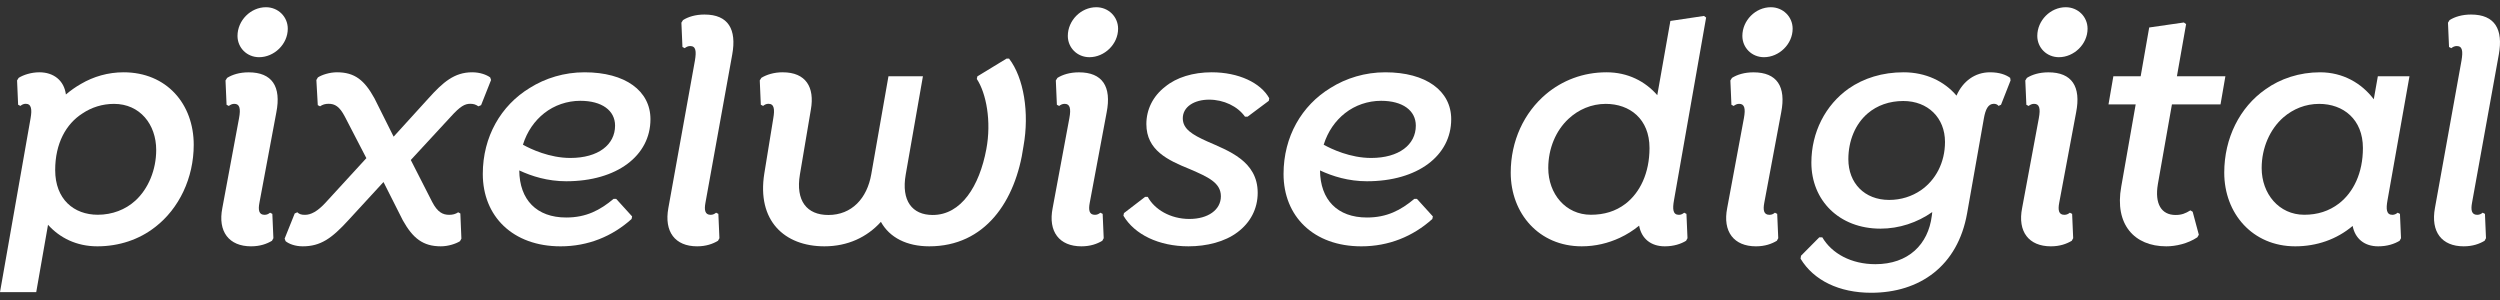
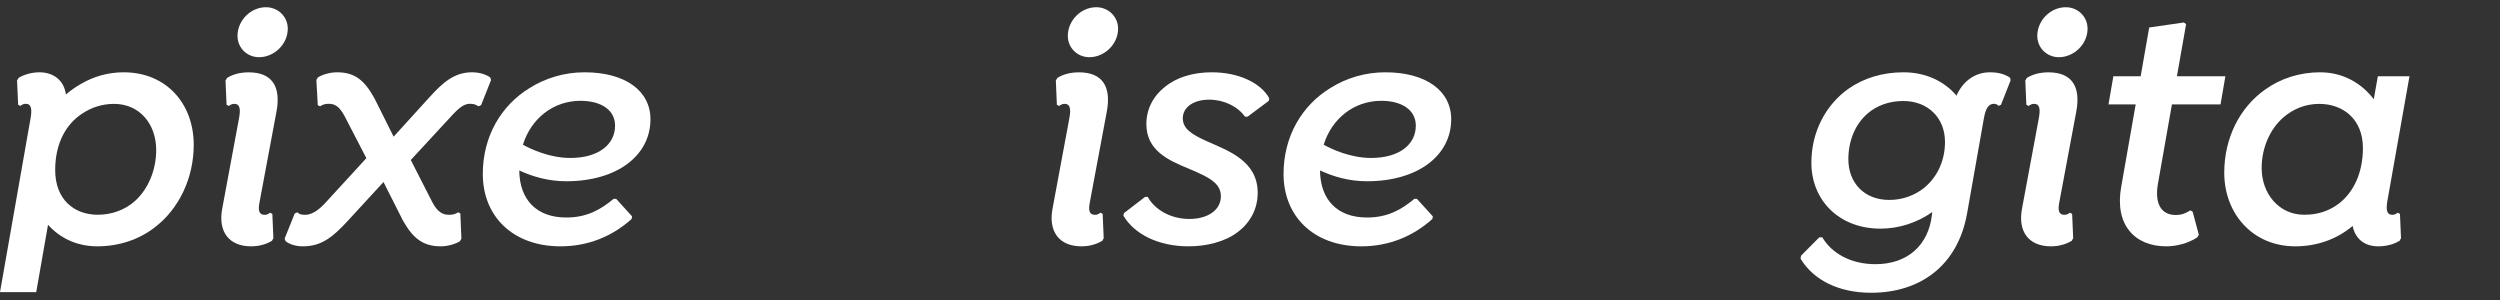
<svg xmlns="http://www.w3.org/2000/svg" version="1.1" id="Layer_1" x="0px" y="0px" viewBox="0 0 900 108" style="enable-background:new 0 0 900 108;" xml:space="preserve">
  <rect x="0" y="0" width="900" height="108" fill="#333333" stroke="none" />
  <style type="text/css">

	.st0{fill:#FFFFFF;}

</style>
  <g>
    <path class="st0" d="M44.477,26.026c15.516,0,25.265,11.405,25.265,26.102c0,11.901-5.243,22.983-13.924,29.642    c-5.665,4.433-12.903,6.907-20.776,6.907c-7.493,0-13.526-3.049-17.754-7.752l-4.246,24.251H0l11.009-62.614    c0.56-3.173,0.304-5.196-1.747-5.196c-0.8,0-1.36,0.322-1.921,0.763l-0.819-0.423L6.145,28.95l0.58-0.929    c1.729-1.085,4.571-1.995,7.458-1.995c5.066,0,8.879,2.88,9.544,7.989c1.687-1.436,3.503-2.719,5.431-3.813    c4.516-2.649,9.759-4.175,15.323-4.175H44.477z M48.673,72.281c4.773-4.332,7.56-11.211,7.56-18.293    c0-9.243-5.896-16.592-15.176-16.592c-4.185,0-8.093,1.233-11.404,3.467c-5.868,3.753-9.786,10.733-9.786,20.353    c0,10.522,6.723,16.095,15.341,16.095c5.224,0,9.969-1.858,13.464-5.032L48.673,72.281z" />
    <path class="st0" d="M90.393,88.678c-7.946,0-12.035-5.281-10.355-13.769l6.015-32.332c0.667-3.581,0.21-5.196-1.712-5.196    c-0.763,0-1.398,0.322-1.959,0.763l-0.819-0.423l-0.377-8.755l0.579-0.929c1.839-1.158,4.442-1.995,7.753-1.995    c8.407,0,11.795,5.069,9.961,14.439l-6.088,32.534c-0.502,2.672-0.175,4.322,1.867,4.322c0.847,0,1.408-0.322,1.968-0.763    l0.819,0.423l0.377,8.755l-0.506,0.929c-1.876,1.122-4.295,1.996-7.523,1.996L90.393,88.678z M93.273,20.591    c-4.377,0-7.772-3.403-7.772-7.661c0-5.555,4.728-10.328,10.245-10.328c4.378,0,7.855,3.403,7.855,7.744    C103.602,15.9,98.71,20.591,93.273,20.591L93.273,20.591z" />
    <path class="st0" d="M176.782,28.804l-3.587,9.05l-0.975,0.423c-0.975-0.672-1.729-0.911-2.952-0.911    c-1.913,0-3.559,0.855-6.982,4.644l-14.402,15.59l7.698,15.092c1.931,3.724,3.826,4.644,6.144,4.644    c1.232,0,2.299-0.276,3.218-0.911l0.782,0.423l0.377,9.05l-0.506,0.929c-1.472,0.938-4.24,1.848-6.897,1.848    c-6.42,0-10.071-2.888-13.695-9.381l-6.945-13.768l-12.664,13.768c-5.996,6.558-9.997,9.381-16.416,9.381    c-2.741,0-4.965-0.874-6.161-1.848l-0.349-0.929l3.632-9.05l0.929-0.423c0.681,0.672,1.545,0.948,2.815,0.911    c1.941,0,4.397-1.076,7.597-4.645l14.449-15.755l-7.734-14.927c-1.931-3.724-3.632-4.644-5.877-4.644    c-1.196,0-2.143,0.276-3.062,0.911l-0.819-0.423l-0.506-9.05l0.543-0.929c1.435-0.938,4.24-1.848,6.86-1.848    c6.42,0,9.924,2.852,13.511,9.382l6.897,13.795l12.544-13.795c5.224-5.804,9.307-9.381,15.726-9.381    c2.805,0,5.178,0.874,6.494,1.848L176.782,28.804z" />
    <path class="st0" d="M234.164,42.92c0,13.124-12.066,22.331-30.322,22.331c-6.674,0-12.362-1.781-16.91-3.898    c0.102,10.559,6.235,16.949,16.9,16.949c7.211,0,12.177-2.63,17.061-6.714h0.929l5.739,6.319l-0.193,0.929    c-6.962,6.272-15.681,9.841-25.558,9.841c-17.226,0-28.005-10.833-28.005-26.055c0-13.438,6.53-24.649,16.894-30.958    c5.629-3.542,12.462-5.639,19.728-5.639c14.706,0,23.738,6.696,23.738,16.895L234.164,42.92z M195.941,40.733    c-3.459,2.717-6.175,6.543-7.686,11.359c2.769,1.554,9.565,4.771,17.085,4.771c10.034,0,16.086-4.783,16.086-11.635    c0-5.453-4.737-8.938-12.499-8.938C204.181,36.29,199.573,37.871,195.941,40.733L195.941,40.733z" />
-     <path class="st0" d="M253.637,5.237c8.54,0,11.623,5.308,9.96,14.425l-9.638,53.352c-0.479,2.593-0.174,4.322,1.867,4.322    c0.847,0,1.407-0.322,1.968-0.763l0.818,0.423l0.378,8.755l-0.506,0.929c-1.876,1.122-4.295,1.996-7.524,1.996    c-7.946,0-11.913-5.255-10.355-13.768l9.565-53.099c0.561-3.338,0.377-5.234-1.711-5.234c-0.764,0-1.399,0.322-1.96,0.763    l-0.819-0.423l-0.377-8.755l0.58-0.929c1.84-1.159,4.443-1.996,7.754-1.996H253.637z" />
-     <path class="st0" d="M281.794,26.029c8.324,0,11.525,5.362,10.127,13.363l-3.955,23.434c-1.582,9.463,2.483,14.568,10.237,14.568    c8.461,0,13.951-6.015,15.451-14.652l6.19-35.281h12.407l-6.191,35.363c-1.664,9.463,2.319,14.567,9.714,14.567    c10.265,0,16.813-10.402,19.296-23.664c1.903-10.071-0.028-20.169-3.421-25.301l0.194-0.929l10.494-6.392h0.929    c5.316,6.916,7.348,19.508,5.196,31.482c-2.815,20.013-13.934,36.089-33.919,36.089c-8.103,0-14.292-3.145-17.418-8.81    c-5.022,5.555-11.984,8.81-20.343,8.81c-14.413,0-24.354-9.243-21.632-26.221l3.229-19.857c0.56-3.256,0.34-5.234-1.749-5.234    c-0.763,0-1.36,0.322-1.921,0.763l-0.819-0.423l-0.377-8.755l0.58-0.929c1.84-1.122,4.48-1.996,7.708-1.996L281.794,26.029z" />
    <path class="st0" d="M389.306,88.678c-7.947,0-12.036-5.281-10.356-13.769l6.015-32.332c0.668-3.581,0.211-5.196-1.712-5.196    c-0.763,0-1.398,0.322-1.959,0.763l-0.819-0.423l-0.377-8.755l0.58-0.929c1.839-1.158,4.442-1.995,7.752-1.995    c8.407,0,11.795,5.069,9.961,14.439l-6.088,32.534c-0.502,2.672-0.174,4.322,1.868,4.322c0.847,0,1.407-0.322,1.967-0.763    l0.819,0.423l0.377,8.755l-0.506,0.929C394.954,87.804,392.536,88.677,389.306,88.678L389.306,88.678z M392.186,20.591    c-4.378,0-7.772-3.403-7.772-7.661c0-5.555,4.727-10.328,10.245-10.328c4.379,0,7.855,3.403,7.855,7.744    C402.515,15.9,397.623,20.591,392.186,20.591L392.186,20.591z" />
    <path class="st0" d="M436.224,26.026c9.685,0,17.64,3.789,20.702,9.344l-0.157,0.929l-7.642,5.711h-0.929    c-2.648-3.743-7.633-6.135-12.921-6.135c-5.343,0-9.473,2.566-9.473,6.714c0,3.863,3.44,5.905,8.765,8.306    c7.707,3.412,18.201,7.082,18.201,18.523c0,5.739-2.63,10.733-7.275,14.191c-4.562,3.44-11.082,5.068-17.64,5.068    c-10.678,0-19.424-4.258-23.425-11.027l0.193-0.929l7.635-5.859h0.929c2.401,4.497,8.112,7.964,15.001,7.964    c6.704,0,11.331-3.284,11.331-8.158c0-4.911-4.654-6.954-11.128-9.759c-8.021-3.238-15.7-6.815-15.7-16.261    c0-5.151,2.327-10.016,6.778-13.436c4.037-3.339,10.006-5.187,16.757-5.187H436.224z" />
    <path class="st0" d="M522.435,42.92c0,13.124-12.066,22.331-30.322,22.331c-6.674,0-12.362-1.781-16.91-3.898    c0.101,10.559,6.235,16.949,16.9,16.949c7.211,0,12.178-2.63,17.062-6.714h0.928l5.739,6.319l-0.193,0.929    c-6.962,6.272-15.681,9.841-25.557,9.841c-17.227,0-28.005-10.833-28.005-26.055c0-13.438,6.529-24.649,16.894-30.958    c5.629-3.542,12.462-5.639,19.727-5.639c14.707,0,23.738,6.696,23.738,16.895L522.435,42.92z M484.213,40.733    c-3.459,2.717-6.176,6.543-7.686,11.359c2.769,1.554,9.565,4.771,17.085,4.771c10.033,0,16.085-4.783,16.085-11.635    c0-5.453-4.737-8.938-12.499-8.938C492.453,36.29,487.844,37.871,484.213,40.733L484.213,40.733z" />
-     <path class="st0" d="M607.12,76.997l0.377,8.755l-0.506,0.929c-1.84,1.122-4.406,1.996-7.681,1.996    c-4.981,0-8.375-2.771-9.226-7.443c-2.117,1.736-4.448,3.215-6.961,4.38c-4.157,1.931-8.755,3.062-13.712,3.062    c-15.368,0-25.549-11.819-25.549-26.515c0-11.441,4.782-21.604,12.72-28.299c5.859-4.892,13.272-7.835,21.77-7.835    c7.672,0,13.936,3.249,18.267,8.235l4.718-26.722l12.104-1.803l0.763,0.58l-11.57,65.787c-0.56,3.173-0.423,5.234,1.784,5.234    c0.763,0,1.323-0.322,1.885-0.763L607.12,76.997z M585.185,73.357c5.188-4.001,8.637-11.009,8.637-20.059    c0-10.504-7.136-15.902-15.755-15.902c-5.178,0-9.832,2.06-13.391,5.371c-4.543,4.212-7.303,10.651-7.303,17.733    c0,9.261,6.227,16.812,15.341,16.812c4.736,0,8.865-1.206,12.471-3.955V73.357z" />
-     <path class="st0" d="M632.142,88.678c-7.947,0-12.035-5.281-10.356-13.769l6.015-32.332c0.668-3.581,0.211-5.196-1.712-5.196    c-0.763,0-1.398,0.322-1.959,0.763l-0.819-0.423l-0.377-8.755l0.58-0.929c1.839-1.158,4.442-1.995,7.752-1.995    c8.407,0,11.795,5.069,9.961,14.439l-6.088,32.534c-0.502,2.672-0.174,4.322,1.868,4.322c0.847,0,1.407-0.322,1.967-0.763    l0.819,0.423l0.377,8.755l-0.506,0.929C637.79,87.804,635.372,88.677,632.142,88.678L632.142,88.678z M635.023,20.591    c-4.378,0-7.772-3.403-7.772-7.661c0-5.555,4.727-10.328,10.245-10.328c4.379,0,7.855,3.403,7.855,7.744    C645.351,15.9,640.459,20.591,635.023,20.591L635.023,20.591z" />
    <path class="st0" d="M723.81,28.951l-3.44,8.755l-0.892,0.423c-0.321-0.441-0.92-0.763-1.683-0.763    c-2.087,0-3.034,2.06-3.595,5.234l-6.043,34.185c-3.362,19.044-17.106,28.612-34.552,28.612c-11.478,0-20.685-4.441-25.402-12.268    l0.156-1.058l6.577-6.631h1.094c3.412,5.831,10.421,9.666,19.094,9.666c11.892,0,19.047-7.109,20.326-17.419l0.162-1.345    c-5.39,3.793-11.911,5.971-18.648,5.971c-14.862,0-24.869-10.172-24.869-23.757c0-10.945,5.059-20.749,13.41-26.653    c5.463-3.798,12.213-5.878,19.783-5.878c7.976,0,14.668,3.228,19.051,8.399c2.295-5.213,6.682-8.399,12.053-8.399    c3.393,0,5.729,0.874,7.266,1.996L723.81,28.951z M691.483,68.517c5.353-3.669,8.718-10.016,8.718-17.411    c0-8.683-6.143-14.744-15.008-14.744c-5.012,0-9.418,1.564-12.812,4.461c-4.461,3.799-6.972,9.823-6.972,16.491    c0,8.599,5.813,14.66,14.678,14.66C684.41,71.975,688.291,70.687,691.483,68.517L691.483,68.517z" />
    <path class="st0" d="M738.317,88.678c-7.947,0-12.036-5.281-10.356-13.769l6.015-32.332c0.667-3.581,0.211-5.196-1.712-5.196    c-0.763,0-1.398,0.322-1.959,0.763l-0.819-0.423l-0.377-8.755l0.58-0.929c1.839-1.158,4.442-1.995,7.752-1.995    c8.407,0,11.795,5.069,9.961,14.439l-6.088,32.534c-0.502,2.672-0.174,4.322,1.868,4.322c0.847,0,1.407-0.322,1.968-0.763    l0.819,0.423l0.377,8.755l-0.506,0.929C743.964,87.804,741.546,88.677,738.317,88.678L738.317,88.678z M741.197,20.591    c-4.378,0-7.772-3.403-7.772-7.661c0-5.555,4.727-10.328,10.245-10.328c4.379,0,7.855,3.403,7.855,7.744    C751.526,15.9,746.634,20.591,741.197,20.591L741.197,20.591z" />
    <path class="st0" d="M779.855,88.677c-11.516,0-18.662-7.909-16.216-21.438l5.206-29.661h-9.786l1.747-10.117h9.832l3.072-17.566    l12.479-1.803l0.81,0.579l-3.31,18.789h17.447l-1.749,10.117h-17.492l-5.059,28.695c-1.206,7.072,1.233,11.119,6.373,11.119    c2.17,0,3.541-0.551,5.334-1.664l0.818,0.506l2.217,8.277l-0.552,0.929c-3.412,2.272-7.744,3.237-11.174,3.237L779.855,88.677z" />
    <path class="st0" d="M863.984,76.998l0.378,8.755l-0.506,0.929c-1.876,1.121-4.405,1.995-7.715,1.995    c-4.975,0-8.302-2.776-9.187-7.343c-5.768,4.866-12.962,7.342-20.677,7.342c-15.368,0-25.549-11.819-25.549-26.515    c0-12.453,5.573-23.517,14.797-29.973c5.39-3.881,12.288-6.162,19.691-6.162c8.222,0,14.954,3.899,19.344,9.71l1.462-8.276h11.389    l-7.913,44.643c-0.574,3.173-0.423,5.234,1.784,5.234c0.727,0,1.325-0.322,1.886-0.763L863.984,76.998z M850.649,53.299    c0-10.338-7.054-15.902-15.755-15.902c-4.929,0-9.335,1.811-12.895,4.874c-4.792,4.212-7.799,10.898-7.799,18.229    c0,9.261,6.227,16.812,15.341,16.812c4.736,0,8.865-1.288,12.471-4.038C847.199,69.273,850.649,62.348,850.649,53.299z" />
-     <path class="st0" d="M889.607,5.237c8.54,0,11.623,5.308,9.96,14.425l-9.638,53.352c-0.479,2.593-0.174,4.322,1.867,4.322    c0.846,0,1.407-0.322,1.968-0.763l0.818,0.423l0.377,8.755l-0.505,0.929c-1.876,1.122-4.295,1.996-7.524,1.996    c-7.946,0-11.913-5.255-10.355-13.768l9.565-53.099c0.561-3.338,0.377-5.234-1.711-5.234c-0.764,0-1.399,0.322-1.96,0.763    l-0.819-0.423l-0.377-8.755l0.58-0.929c1.84-1.159,4.443-1.996,7.754-1.996H889.607z" />
  </g>
</svg>